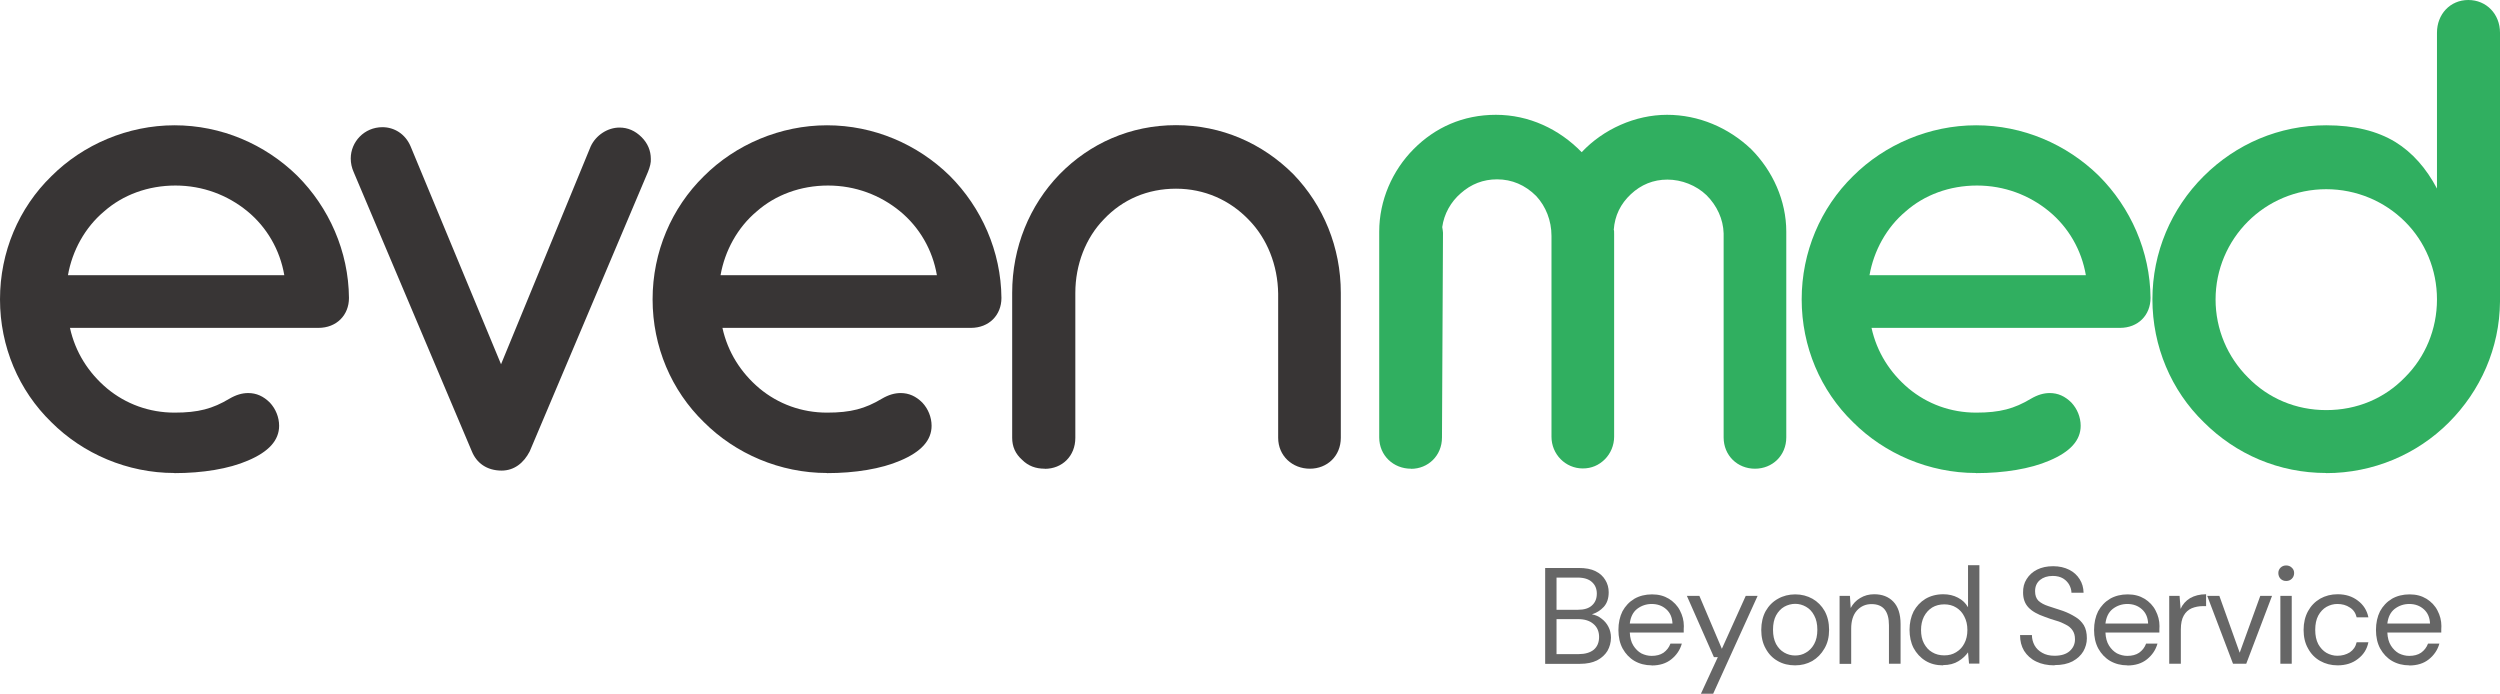
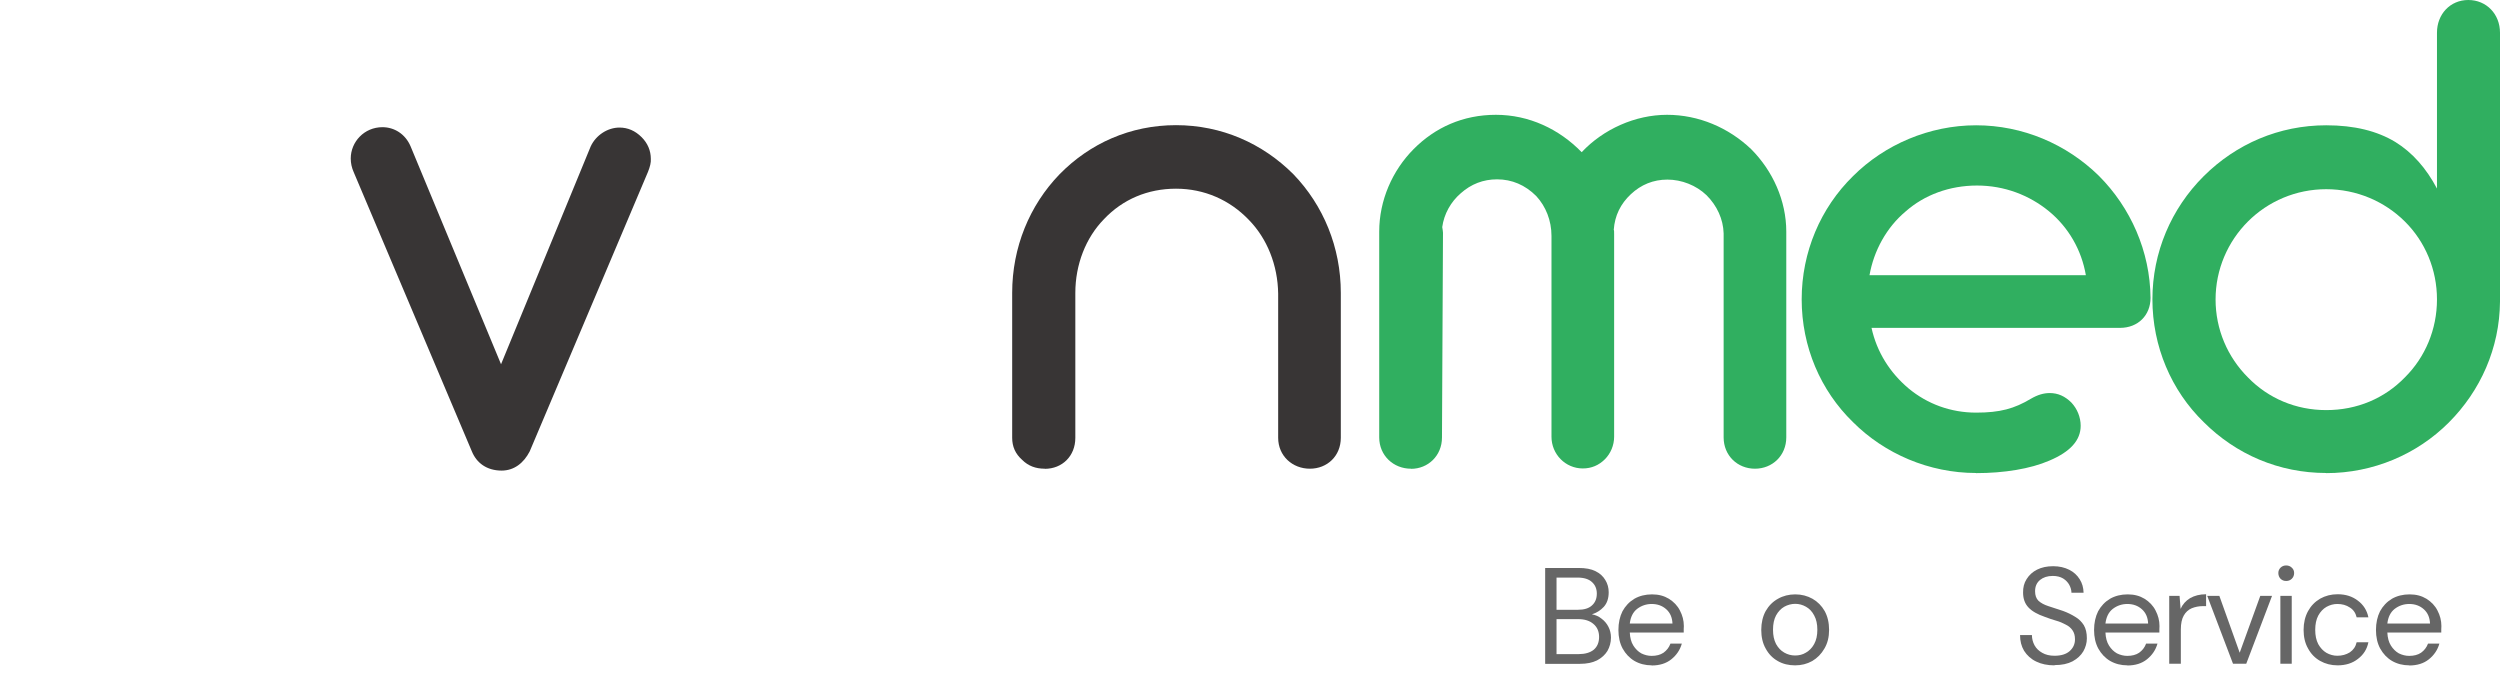
<svg xmlns="http://www.w3.org/2000/svg" id="_黑绿" data-name="黑绿" viewBox="0 0 197.94 54.93">
  <defs>
    <style>
      .cls-1 {
        fill: #30af60;
      }

      .cls-2 {
        fill: #666;
      }

      .cls-3 {
        fill: #383535;
      }
    </style>
  </defs>
-   <path class="cls-3" d="M13.81,37.46c2.23,0,4.31-.34,5.81-.99,1.66-.7,2.48-1.61,2.48-2.76,0-.68-.28-1.35-.73-1.83-.51-.51-1.07-.76-1.72-.76-.48,0-.96.14-1.49.45-1.32.79-2.45,1.1-4.34,1.1-2,0-3.86-.68-5.35-1.92-1.47-1.24-2.51-2.87-2.93-4.79h19.67c1.44,0,2.42-1.01,2.42-2.37-.03-3.69-1.58-7.16-4.09-9.67-2.56-2.51-6.03-4-9.72-4s-7.24,1.52-9.75,4.03C1.49,16.46,0,19.95,0,23.7s1.49,7.22,4.06,9.72c2.51,2.51,6.03,4.03,9.75,4.03ZM5.38,21.79c.34-1.94,1.35-3.78,2.85-5.04,1.49-1.32,3.49-2.06,5.66-2.06s4.14.76,5.69,2.03c1.55,1.27,2.59,3.07,2.93,5.07H5.38Z" />
  <path class="cls-3" d="M39.71,37.26c.99,0,1.75-.59,2.23-1.52l9.36-22.12c.17-.42.25-.76.23-1.04,0-.65-.25-1.24-.73-1.72-.51-.51-1.1-.76-1.75-.76-.93,0-1.86.59-2.28,1.49l-7.1,17.25-7.16-17.25c-.42-.99-1.3-1.52-2.23-1.52-1.44,0-2.51,1.16-2.51,2.48,0,.37.08.73.23,1.07l9.36,22.12c.37.9,1.16,1.52,2.37,1.52Z" />
-   <path class="cls-3" d="M65.47,37.46c2.23,0,4.31-.34,5.81-.99,1.66-.7,2.48-1.61,2.48-2.76,0-.68-.28-1.35-.73-1.83-.51-.51-1.07-.76-1.72-.76-.48,0-.96.14-1.49.45-1.32.79-2.45,1.1-4.34,1.1-2,0-3.86-.68-5.35-1.92-1.47-1.24-2.51-2.87-2.93-4.79h19.67c1.44,0,2.42-1.01,2.42-2.37-.03-3.69-1.58-7.16-4.09-9.67-2.56-2.51-6.03-4-9.72-4s-7.24,1.52-9.75,4.03c-2.56,2.51-4.06,6-4.06,9.75s1.49,7.22,4.06,9.72c2.51,2.51,6.03,4.03,9.75,4.03ZM57.05,21.79c.34-1.94,1.35-3.78,2.85-5.04,1.49-1.32,3.49-2.06,5.66-2.06s4.14.76,5.69,2.03,2.59,3.07,2.93,5.07h-17.14Z" />
  <path class="cls-3" d="M82.72,37.12c1.38,0,2.42-1.01,2.42-2.45v-11.47c0-2.25.82-4.37,2.28-5.86,1.47-1.55,3.44-2.4,5.69-2.4s4.26.9,5.75,2.45c1.47,1.49,2.31,3.61,2.34,5.86v11.41c0,1.44,1.13,2.45,2.51,2.45s2.45-1.01,2.45-2.45v-11.47c0-3.61-1.38-6.93-3.75-9.39-2.45-2.45-5.69-3.89-9.3-3.89s-6.82,1.44-9.22,3.89c-2.37,2.45-3.75,5.78-3.75,9.39v11.47c0,.7.25,1.27.79,1.75.48.48,1.07.7,1.78.7Z" />
  <path class="cls-1" d="M111.72,37.12c1.35,0,2.45-1.04,2.45-2.48l.08-16.21c0-.11-.03-.25-.06-.45.14-1.04.68-2,1.47-2.68.82-.73,1.78-1.1,2.87-1.1,1.18,0,2.23.45,3.1,1.32.76.82,1.21,1.94,1.21,3.16v15.9c0,1.38,1.1,2.51,2.48,2.51.68,0,1.27-.25,1.75-.73.45-.45.73-1.1.73-1.78v-16.04c0-.2,0-.31-.03-.34.08-1.13.54-2.06,1.35-2.82s1.78-1.16,2.9-1.16,2.28.45,3.1,1.24c.82.82,1.32,1.89,1.35,3.02v16.15c0,1.44,1.1,2.48,2.48,2.48s2.48-1.04,2.48-2.48v-16.29c0-2.45-1.07-4.82-2.79-6.54-1.78-1.69-4.14-2.71-6.65-2.71s-5.04,1.13-6.76,2.96c-1.78-1.83-4.17-2.96-6.79-2.96s-4.82,1.01-6.51,2.71-2.73,4.06-2.73,6.54v16.29c0,1.44,1.13,2.48,2.51,2.48Z" />
  <path class="cls-1" d="M156.45,37.46c2.23,0,4.31-.34,5.81-.99,1.66-.7,2.48-1.61,2.48-2.76,0-.68-.28-1.35-.73-1.83-.51-.51-1.07-.76-1.72-.76-.48,0-.96.14-1.49.45-1.32.79-2.45,1.1-4.34,1.1-2,0-3.86-.68-5.35-1.92-1.47-1.24-2.51-2.87-2.93-4.79h19.67c1.44,0,2.42-1.01,2.42-2.37-.03-3.69-1.58-7.16-4.09-9.67-2.56-2.51-6.03-4-9.72-4s-7.24,1.52-9.75,4.03c-2.56,2.51-4.06,6-4.06,9.75s1.49,7.22,4.06,9.72c2.51,2.51,6.03,4.03,9.75,4.03ZM148.02,21.79c.34-1.94,1.35-3.78,2.85-5.04,1.49-1.32,3.49-2.06,5.66-2.06s4.14.76,5.69,2.03c1.55,1.27,2.59,3.07,2.93,5.07h-17.14Z" />
  <path class="cls-1" d="M184.18,37.46c3.72,0,7.19-1.49,9.7-4s4.03-5.89,4.06-9.58V2.59c0-1.47-1.07-2.59-2.51-2.59s-2.48,1.13-2.48,2.59v12.34c-.85-1.61-1.94-2.85-3.3-3.69-1.44-.87-3.24-1.32-5.47-1.32-3.72,0-7.13,1.47-9.7,4.03s-4.06,6.03-4.06,9.75,1.49,7.22,4.06,9.72c2.56,2.56,5.97,4.03,9.7,4.03ZM184.18,32.47c-2.4,0-4.59-.93-6.2-2.59-1.61-1.61-2.56-3.8-2.56-6.17s.96-4.57,2.56-6.17,3.8-2.56,6.2-2.56,4.62.96,6.23,2.56,2.54,3.8,2.54,6.17-.93,4.57-2.54,6.17c-1.61,1.66-3.78,2.59-6.23,2.59Z" />
  <path class="cls-2" d="M122.34,52.55v-7.58h2.66c.54,0,.98.08,1.32.25.35.17.61.41.78.7.18.29.27.62.27.97,0,.49-.13.87-.39,1.16-.26.28-.58.48-.94.59.28.05.54.16.76.34.23.17.42.39.55.65.13.25.2.54.2.85,0,.39-.1.74-.28,1.06-.19.31-.47.56-.83.75-.37.18-.81.27-1.34.27h-2.75ZM123.24,48.28h1.69c.49,0,.86-.11,1.11-.34.26-.23.39-.54.39-.94,0-.38-.13-.69-.39-.92-.25-.23-.63-.35-1.14-.35h-1.66v2.55ZM123.24,51.79h1.75c.51,0,.92-.12,1.2-.35.28-.24.42-.58.42-1.01s-.15-.78-.45-1.03c-.29-.25-.69-.38-1.2-.38h-1.72v2.78Z" />
  <path class="cls-2" d="M130.78,52.68c-.51,0-.97-.12-1.37-.35-.39-.23-.7-.56-.93-.97-.23-.42-.34-.92-.34-1.48s.11-1.06.32-1.48c.23-.42.54-.75.94-.99.4-.23.87-.35,1.4-.35s.96.12,1.34.35c.38.24.68.55.87.93.2.38.31.79.31,1.23,0,.08,0,.16-.01.24v.27h-4.27c.02.42.11.76.28,1.03.17.27.38.48.63.62.26.13.54.2.82.2.37,0,.69-.08.94-.25.25-.18.44-.42.55-.72h.9c-.14.5-.42.91-.83,1.24-.41.33-.93.49-1.56.49ZM130.78,47.82c-.43,0-.82.13-1.16.39-.33.26-.52.65-.58,1.16h3.38c-.02-.48-.18-.85-.49-1.13-.31-.28-.7-.42-1.16-.42Z" />
-   <path class="cls-2" d="M134.67,54.93l1.34-2.9h-.31l-2.14-4.85h.99l1.78,4.19,1.89-4.19h.94l-3.52,7.75h-.96Z" />
  <path class="cls-2" d="M142.13,52.68c-.51,0-.97-.11-1.37-.34-.41-.23-.73-.56-.96-.99-.24-.42-.35-.92-.35-1.48s.12-1.07.35-1.49c.24-.42.57-.75.97-.97.4-.23.86-.35,1.37-.35s.96.12,1.37.35c.4.23.72.55.96.97.23.42.35.92.35,1.49s-.12,1.06-.37,1.48c-.24.42-.56.75-.97.99-.41.23-.86.34-1.35.34ZM142.13,51.9c.31,0,.6-.07.86-.23.26-.15.48-.37.65-.68.17-.31.25-.68.25-1.13s-.08-.82-.25-1.13c-.16-.31-.38-.54-.65-.69-.26-.15-.55-.23-.85-.23s-.6.08-.87.23c-.26.15-.48.38-.65.69-.16.3-.24.68-.24,1.13s.08.82.24,1.13c.17.3.38.53.65.68.26.15.55.23.86.23Z" />
-   <path class="cls-2" d="M145.65,52.55v-5.37h.82l.06.96c.18-.34.43-.6.75-.79.33-.2.7-.3,1.11-.3.63,0,1.13.19,1.51.58.38.39.58.98.58,1.78v3.14h-.92v-3.04c0-1.12-.46-1.68-1.38-1.68-.46,0-.85.17-1.16.51-.3.34-.45.82-.45,1.44v2.78h-.92Z" />
-   <path class="cls-2" d="M153.85,52.68c-.54,0-1.01-.12-1.41-.37-.39-.24-.7-.58-.93-1-.22-.43-.32-.92-.32-1.45s.11-1.03.32-1.45c.23-.42.54-.75.93-.99.4-.24.88-.37,1.42-.37.43,0,.82.09,1.16.27.35.18.61.43.8.76v-3.33h.9v7.79h-.82l-.08-.89c-.18.26-.43.5-.76.7-.32.2-.73.31-1.21.31ZM153.94,51.89c.36,0,.67-.08.94-.25.28-.17.5-.4.65-.7.16-.3.24-.65.24-1.06s-.08-.75-.24-1.06c-.15-.31-.37-.55-.65-.72-.27-.17-.59-.25-.94-.25s-.68.08-.96.25c-.27.17-.49.41-.65.72-.15.3-.23.66-.23,1.06s.07.76.23,1.06c.16.3.37.54.65.7.28.17.6.25.96.25Z" />
  <path class="cls-2" d="M162.67,52.68c-.56,0-1.04-.1-1.45-.3-.42-.2-.73-.49-.96-.85-.22-.37-.32-.78-.32-1.25h.94c0,.29.07.56.21.82.14.25.34.44.61.59.26.15.58.23.97.23.51,0,.92-.12,1.2-.37.28-.25.42-.56.42-.93,0-.3-.07-.54-.2-.72-.13-.19-.31-.34-.54-.45-.22-.12-.47-.23-.76-.31-.28-.08-.58-.18-.89-.3-.58-.2-1.01-.44-1.3-.75-.28-.3-.42-.69-.42-1.17-.01-.4.08-.76.28-1.07.2-.32.47-.57.83-.75.36-.18.78-.27,1.27-.27s.91.1,1.27.28c.36.18.63.43.83.75.2.31.3.67.31,1.07h-.96c0-.2-.06-.41-.17-.62-.11-.2-.27-.37-.49-.51-.22-.13-.49-.2-.82-.2-.42,0-.75.11-1.01.32-.26.22-.39.51-.39.89,0,.33.09.58.27.76.19.17.44.31.78.42.34.11.72.24,1.16.38.36.13.68.29.97.47.29.17.51.39.68.66.16.27.24.62.24,1.04,0,.37-.1.71-.28,1.03-.19.32-.47.58-.85.79-.38.2-.85.3-1.42.3Z" />
  <path class="cls-2" d="M168.44,52.68c-.51,0-.97-.12-1.37-.35-.39-.23-.7-.56-.93-.97-.23-.42-.34-.92-.34-1.48s.11-1.06.32-1.48c.23-.42.54-.75.94-.99.4-.23.87-.35,1.4-.35s.96.12,1.34.35c.38.24.68.55.87.93.2.38.31.79.31,1.23,0,.08,0,.16-.01.24v.27h-4.27c.02.42.11.76.28,1.03.17.27.38.48.63.62.26.13.54.2.82.2.37,0,.69-.08.94-.25.25-.18.44-.42.55-.72h.9c-.14.5-.42.91-.83,1.24-.41.33-.93.49-1.56.49ZM168.44,47.82c-.43,0-.82.13-1.16.39-.33.26-.52.65-.58,1.16h3.38c-.02-.48-.18-.85-.49-1.13-.31-.28-.7-.42-1.16-.42Z" />
  <path class="cls-2" d="M171.75,52.55v-5.37h.82l.08,1.03c.16-.36.41-.64.75-.85.35-.2.77-.31,1.27-.31v.94h-.25c-.32,0-.62.06-.89.17-.26.11-.48.31-.63.58-.15.26-.23.63-.23,1.1v2.71h-.92Z" />
  <path class="cls-2" d="M176.8,52.55l-2.04-5.37h.96l1.61,4.5,1.63-4.5h.93l-2.04,5.37h-1.04Z" />
  <path class="cls-2" d="M181.01,46c-.18,0-.33-.06-.45-.18-.11-.12-.17-.27-.17-.45,0-.17.06-.31.17-.42.12-.12.27-.18.45-.18s.33.06.45.18c.12.11.18.25.18.42,0,.18-.06.33-.18.45-.12.12-.27.18-.45.18ZM180.55,52.55v-5.37h.9v5.37h-.9Z" />
  <path class="cls-2" d="M185.08,52.68c-.51,0-.97-.12-1.38-.35-.41-.23-.73-.56-.96-.99-.24-.42-.35-.91-.35-1.47s.12-1.06.35-1.48c.23-.42.55-.75.96-.99.41-.23.87-.35,1.38-.35.64,0,1.17.17,1.61.51.44.33.72.77.83,1.32h-.93c-.08-.34-.25-.6-.54-.78-.28-.19-.61-.28-.99-.28-.3,0-.59.08-.86.23-.26.15-.48.38-.65.69-.16.3-.24.68-.24,1.13s.08.82.24,1.13c.17.3.38.53.65.69.27.15.56.23.86.23.37,0,.7-.09.99-.27.28-.19.46-.45.54-.8h.93c-.11.55-.39.99-.83,1.32-.43.34-.97.51-1.61.51Z" />
  <path class="cls-2" d="M190.76,52.68c-.51,0-.97-.12-1.37-.35-.39-.23-.7-.56-.93-.97-.23-.42-.34-.92-.34-1.48s.11-1.06.32-1.48c.23-.42.54-.75.94-.99.4-.23.87-.35,1.4-.35s.96.12,1.34.35c.38.24.68.55.87.93.2.38.31.79.31,1.23,0,.08,0,.16-.01.24v.27h-4.27c.02.42.11.76.28,1.03.17.27.38.48.63.62.26.13.54.2.82.2.37,0,.69-.08.94-.25.25-.18.44-.42.55-.72h.9c-.14.5-.42.91-.83,1.24-.41.33-.93.49-1.56.49ZM190.76,47.82c-.43,0-.82.13-1.16.39-.33.26-.52.65-.58,1.16h3.38c-.02-.48-.18-.85-.49-1.13-.31-.28-.7-.42-1.16-.42Z" />
</svg>